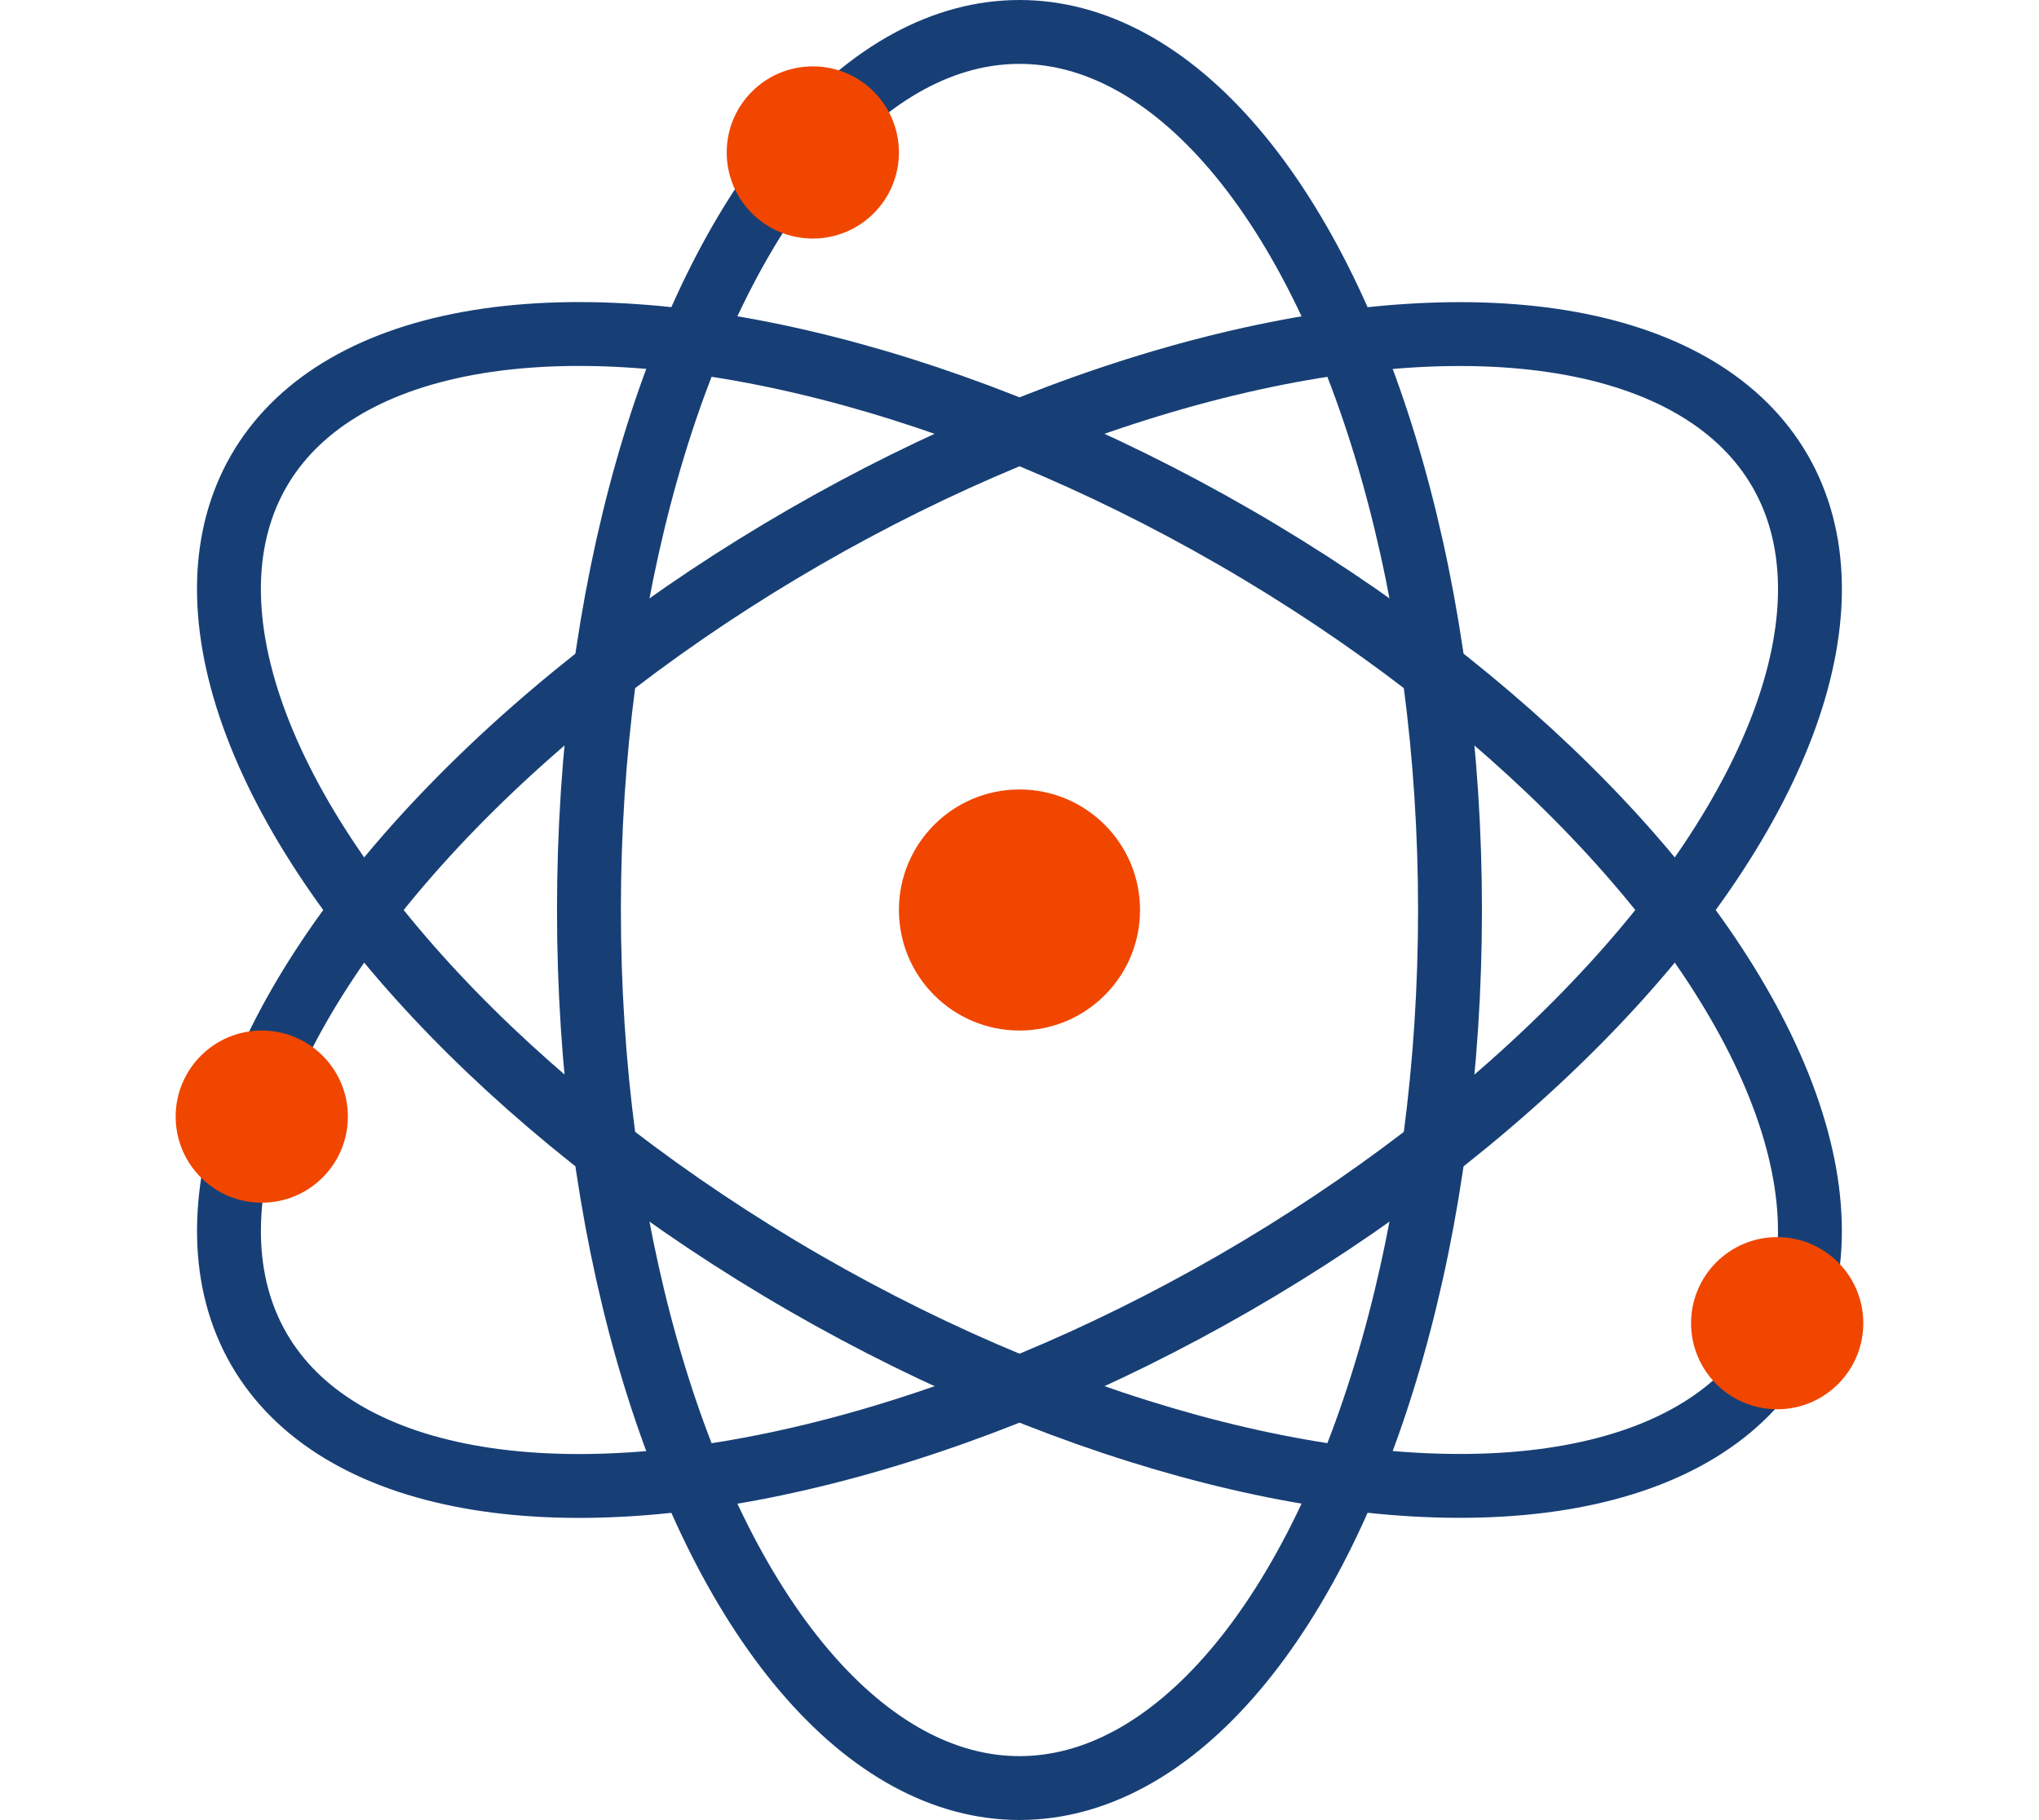
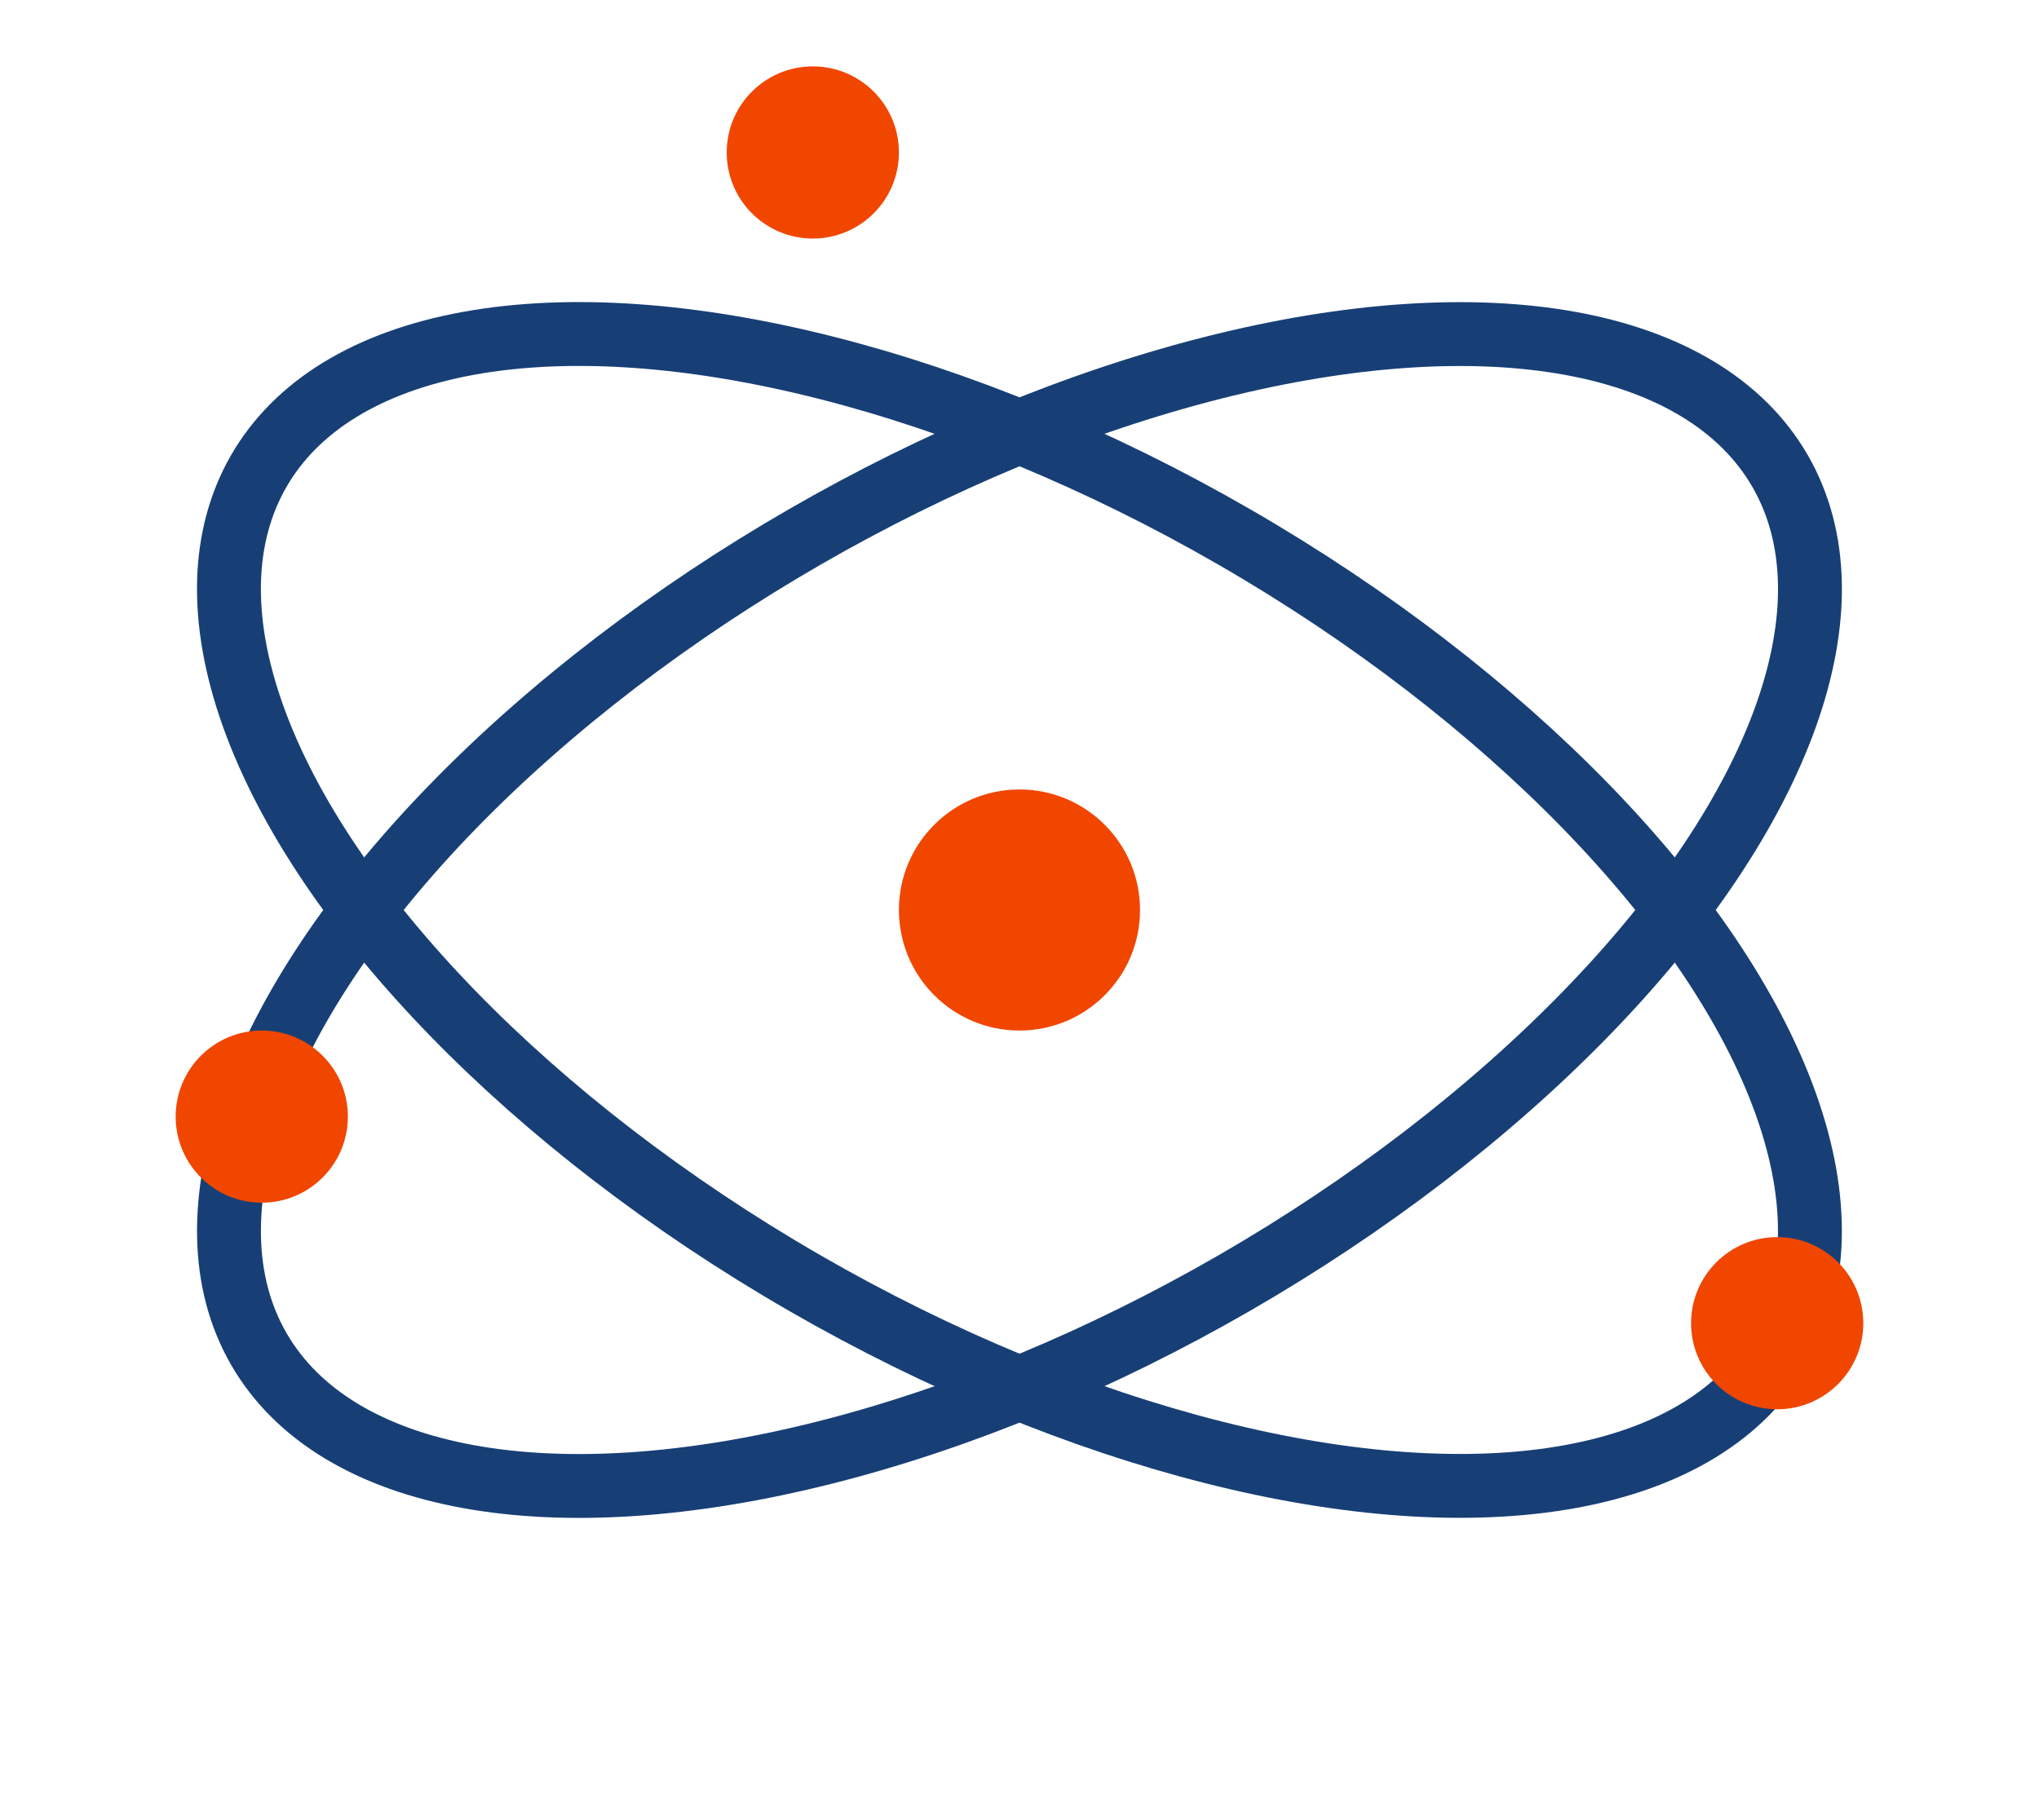
<svg xmlns="http://www.w3.org/2000/svg" width="47.881" height="42.748">
  <defs>
    <style>.prefix__a-1677{fill:none;stroke:#173f76;stroke-miterlimit:10;stroke-width:1.5px}.prefix__b-1677{fill:#f04600}</style>
  </defs>
  <g transform="translate(-140.473 4652.75)">
-     <ellipse class="prefix__a-1677" cx="10.11" cy="20.624" rx="10.11" ry="20.624" transform="translate(154.303 -4652)" />
    <ellipse class="prefix__a-1677" cx="20.624" cy="10.11" rx="20.624" ry="10.11" transform="rotate(-30 -8568.611 -2578.946)" />
    <ellipse class="prefix__a-1677" cx="10.11" cy="20.624" rx="10.11" ry="20.624" transform="rotate(-60 -3941.49 -2439.006)" />
    <circle class="prefix__b-1677" cx="2.831" cy="2.831" r="2.831" transform="translate(161.582 -4634.207)" />
    <circle class="prefix__b-1677" cx="2.022" cy="2.022" r="2.022" transform="translate(157.538 -4651.191)" />
    <circle class="prefix__b-1677" cx="2.022" cy="2.022" r="2.022" transform="translate(144.598 -4628.545)" />
    <circle class="prefix__b-1677" cx="2.022" cy="2.022" r="2.022" transform="translate(180.184 -4623.693)" />
  </g>
</svg>